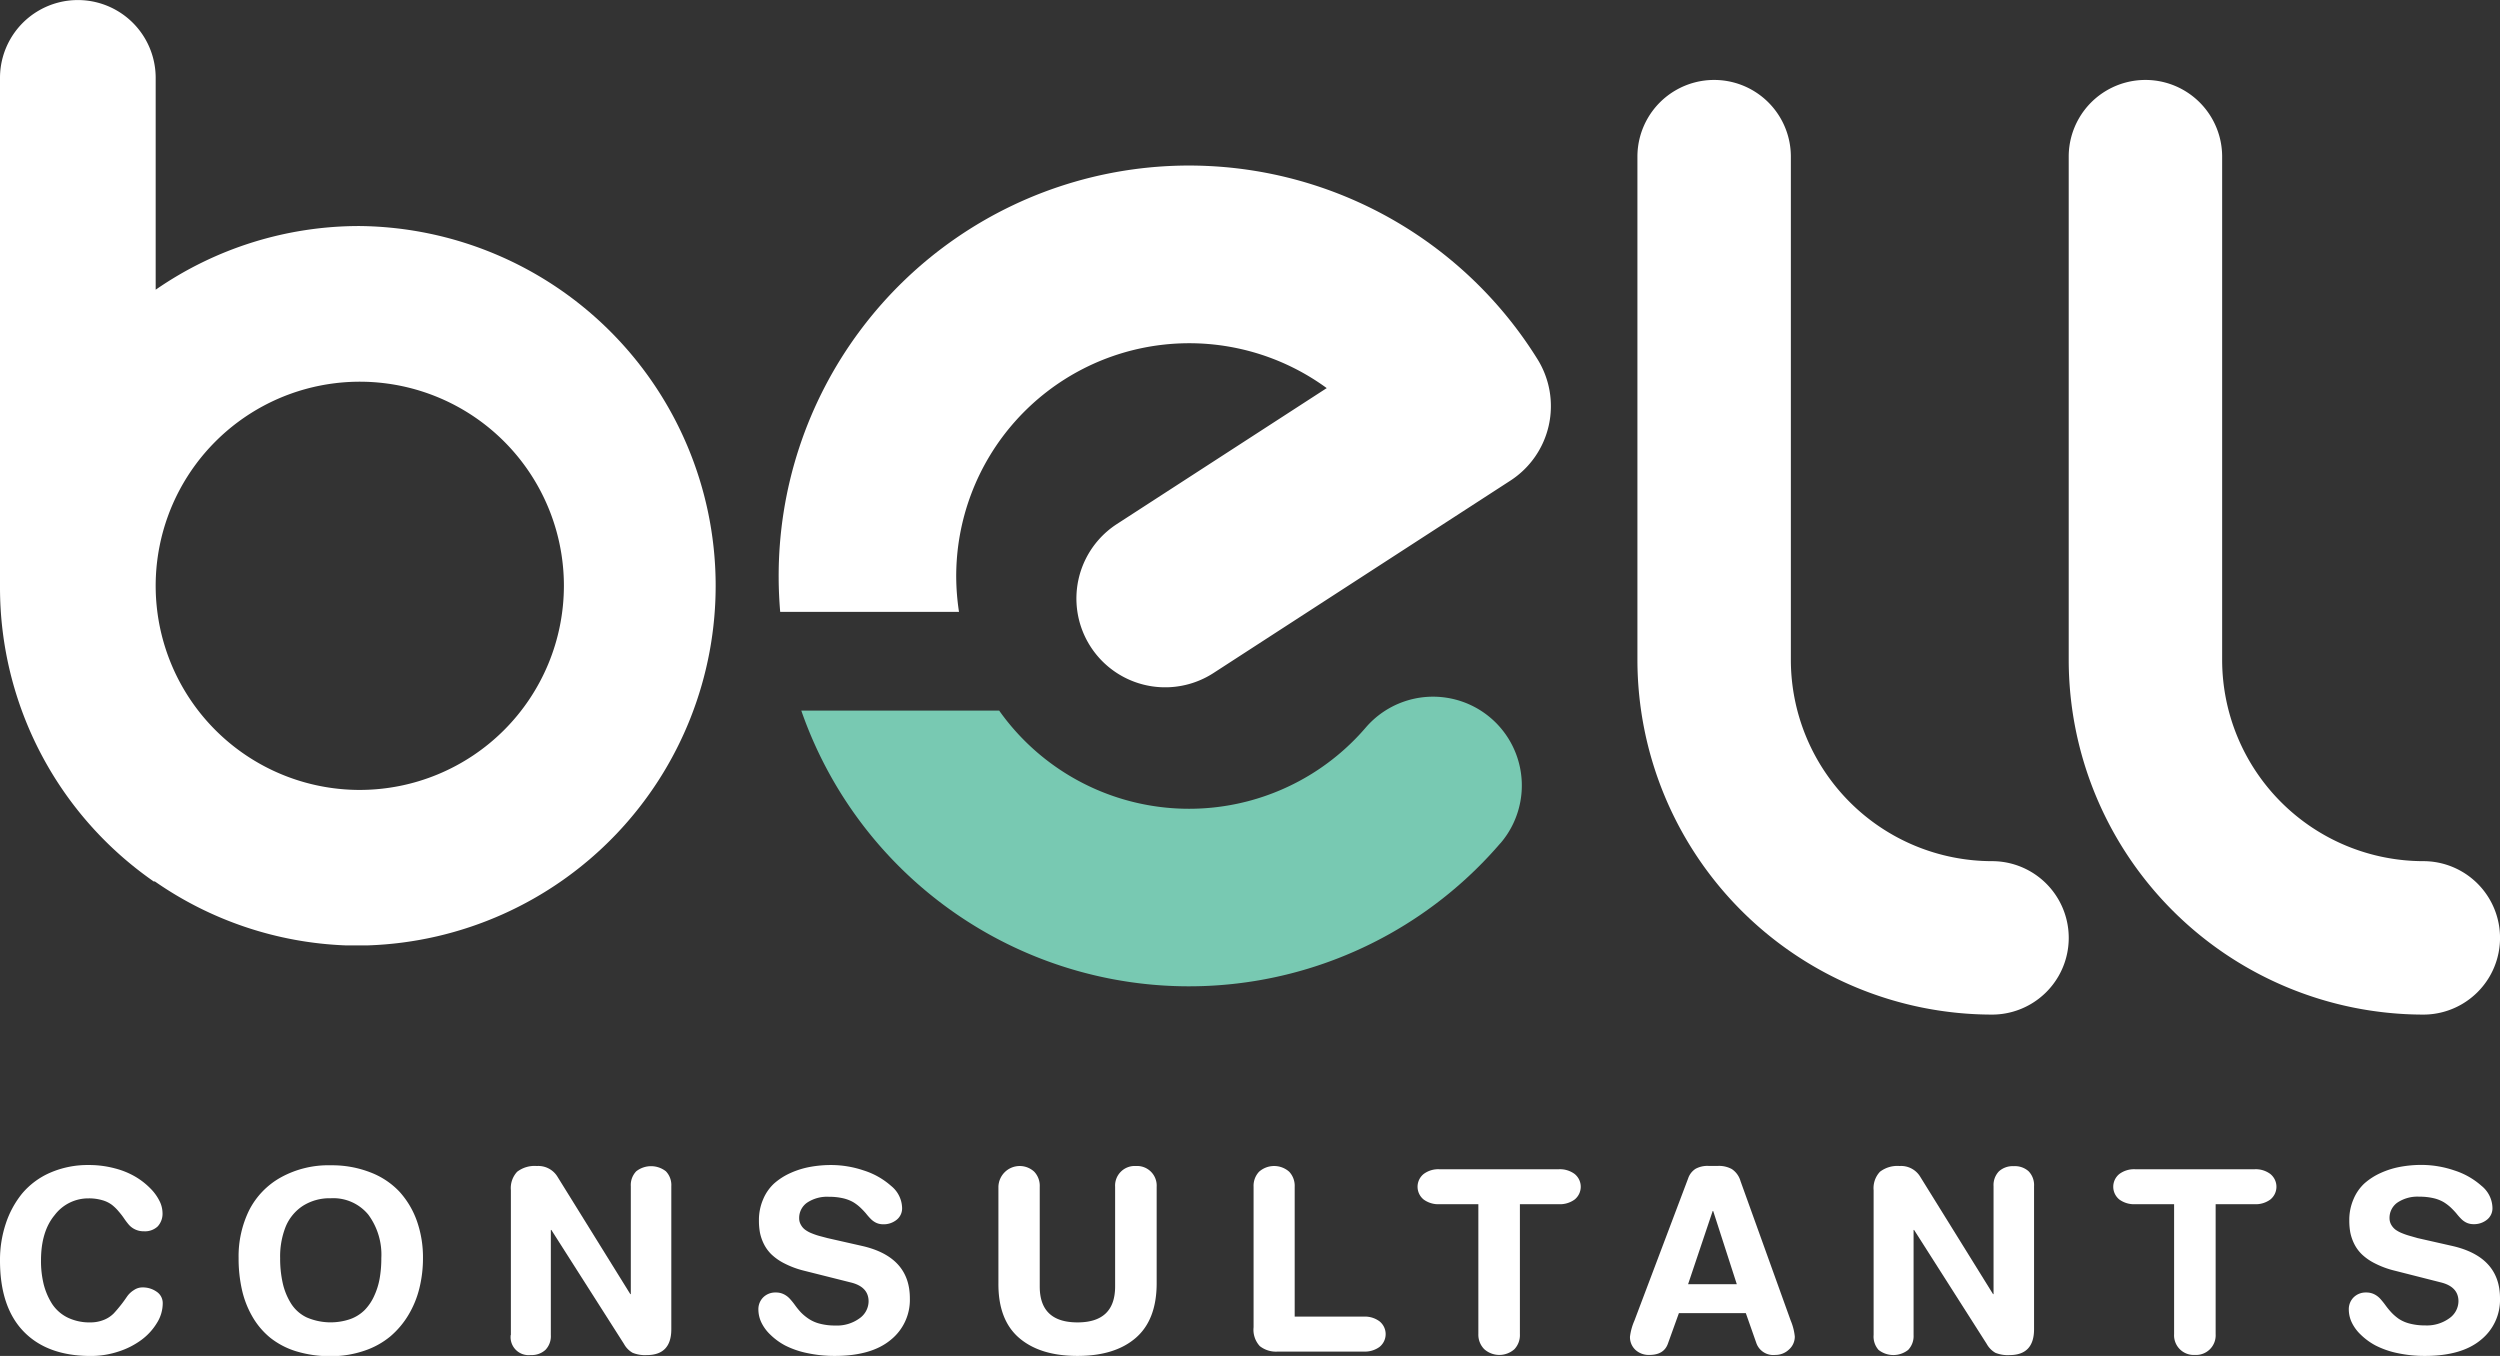
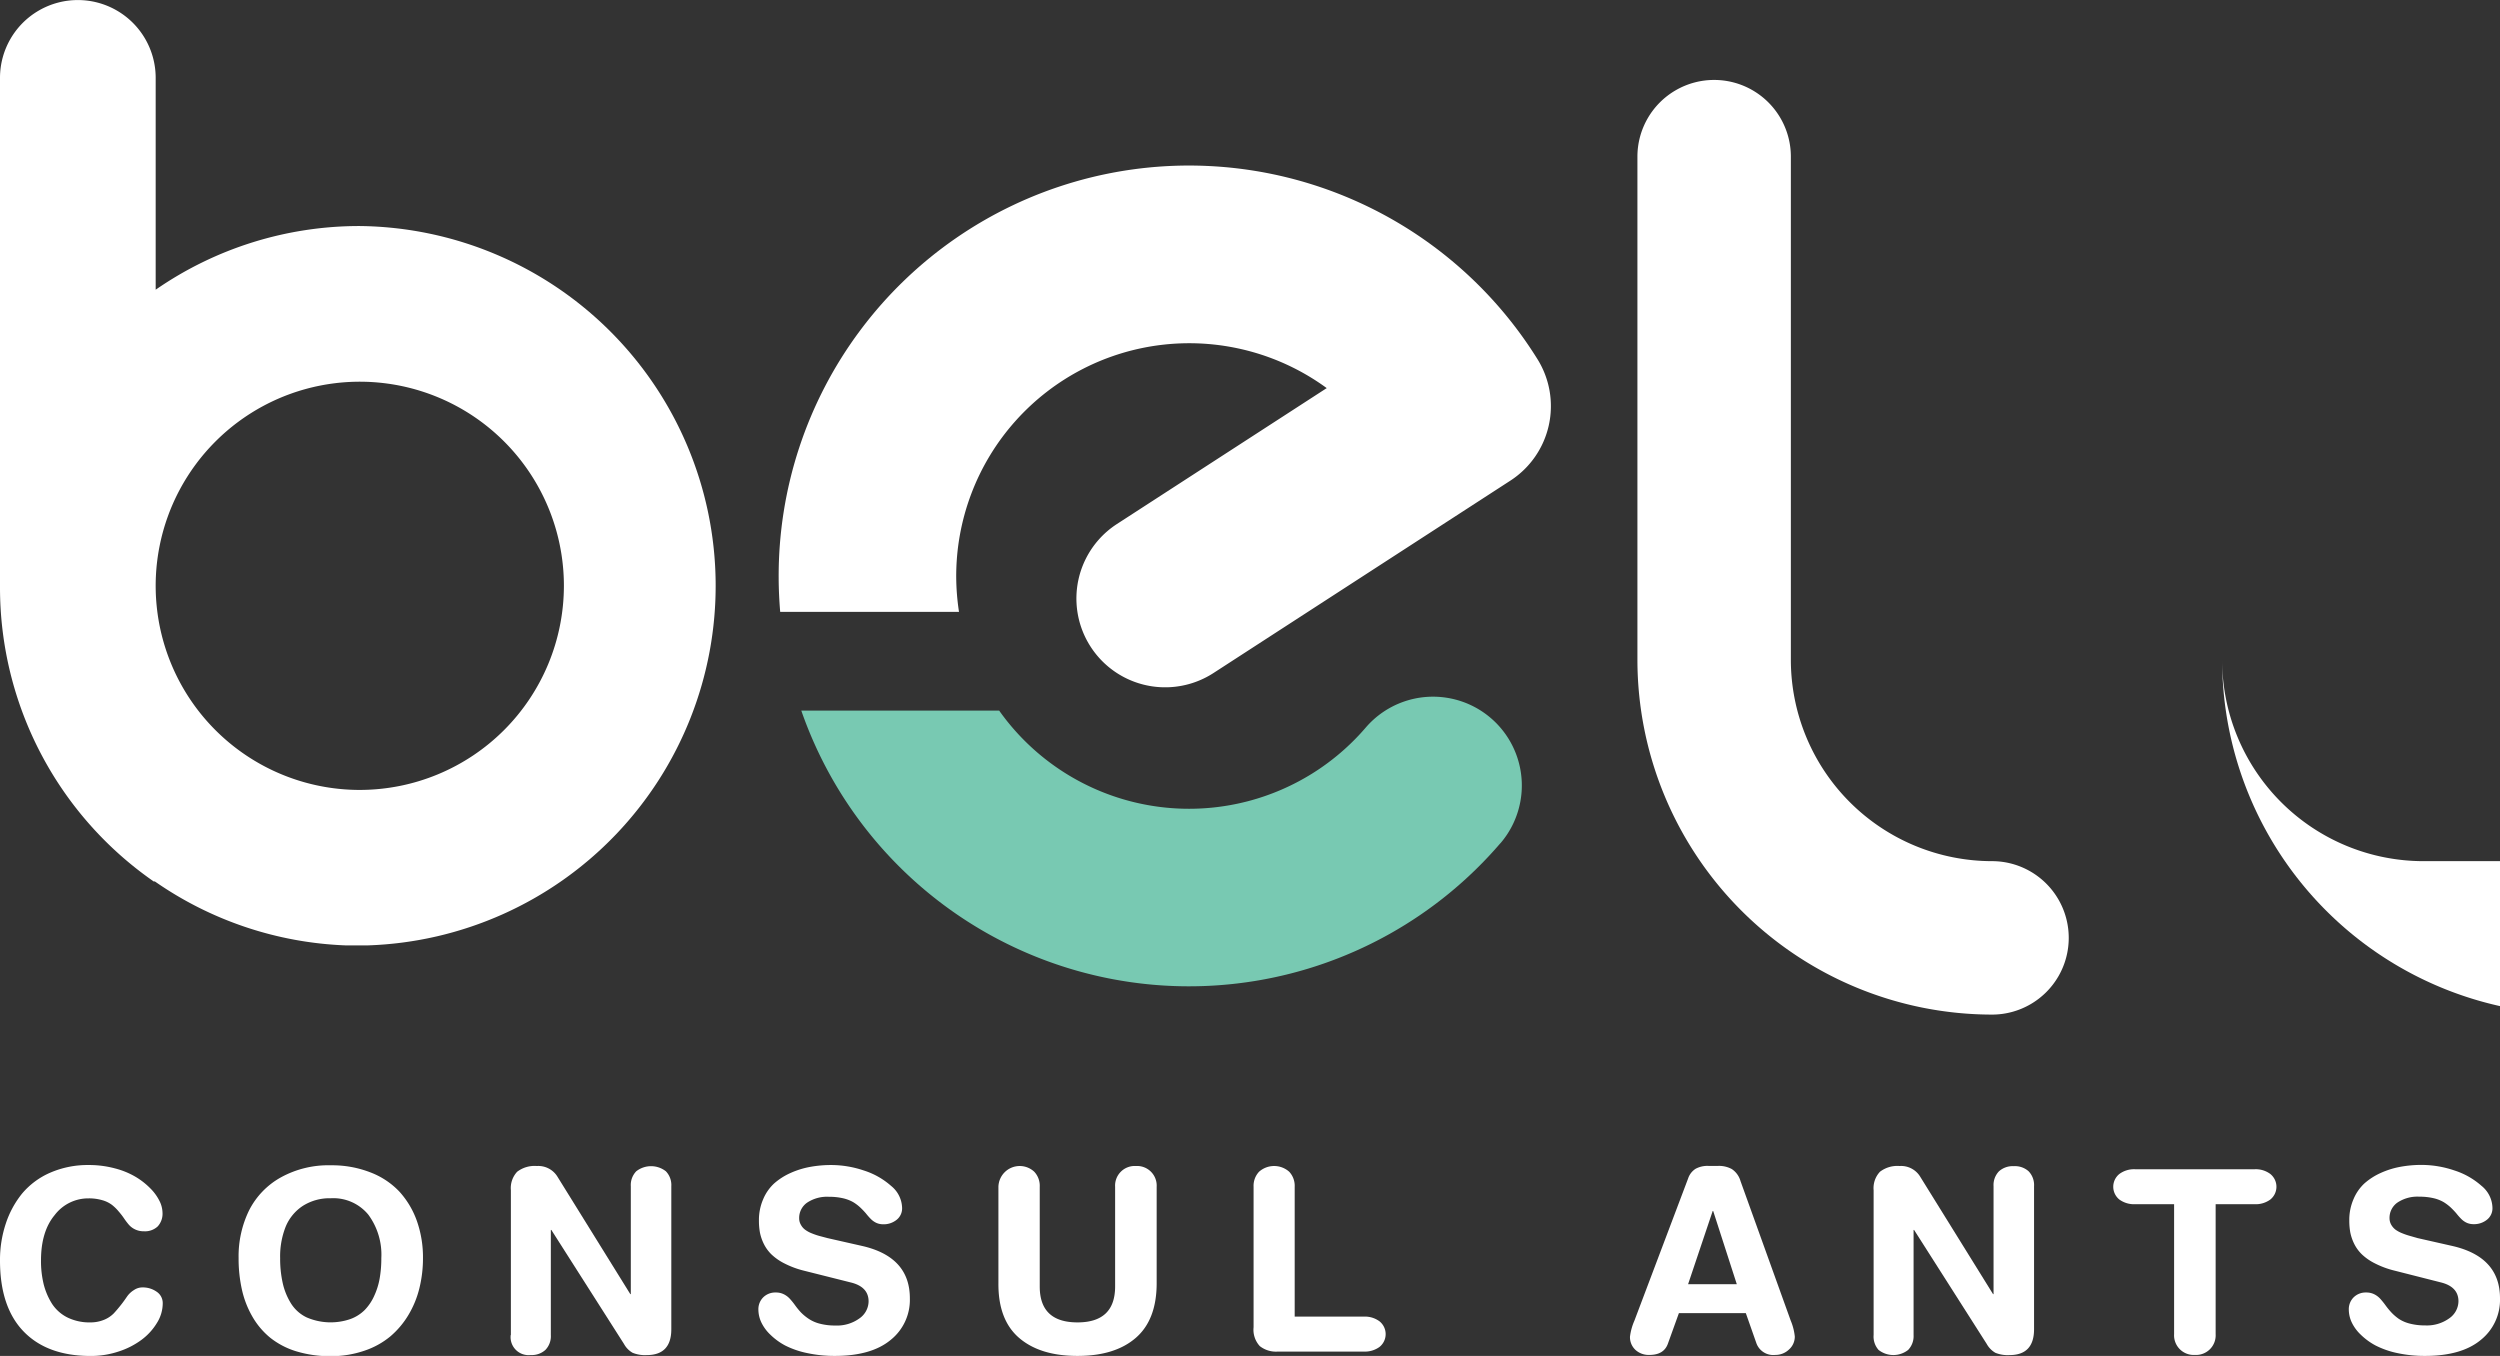
<svg xmlns="http://www.w3.org/2000/svg" viewBox="0 0 457.35 248.05">
  <rect x="0" y="0" width="457.35" height="248.05" fill="#333333" stroke="none" />
  <defs>
    <style>.cls-1{fill:#fff;}.cls-2{fill:#78c9b2;}</style>
  </defs>
  <g id="Layer_2" data-name="Layer 2">
    <g id="Layer_1-2" data-name="Layer 1">
      <path class="cls-1" d="M0,230.59a21,21,0,0,1,1.05-6.71,17.33,17.33,0,0,1,3-5.54,14,14,0,0,1,5.14-3.81,17.21,17.21,0,0,1,7.06-1.4,18.17,18.17,0,0,1,4.72.6,14.54,14.54,0,0,1,3.8,1.54,13.12,13.12,0,0,1,2.7,2.1,8.73,8.73,0,0,1,1.7,2.32,5,5,0,0,1,.56,2.15,3.44,3.44,0,0,1-.88,2.52,3.4,3.4,0,0,1-2.54.89,3.58,3.58,0,0,1-1.57-.33,3.48,3.48,0,0,1-1.16-.86,12.77,12.77,0,0,1-.89-1.17q-.43-.64-1-1.29a8,8,0,0,0-1.21-1.18,5.37,5.37,0,0,0-1.78-.86,8.63,8.63,0,0,0-2.49-.33,7.7,7.7,0,0,0-6.21,3.06q-2.5,3-2.5,8.3a17.93,17.93,0,0,0,.49,4.35,12.37,12.37,0,0,0,1.53,3.58,7.21,7.21,0,0,0,2.82,2.5,9.14,9.14,0,0,0,4.16.9,6.54,6.54,0,0,0,2.52-.47,5.31,5.31,0,0,0,1.79-1.18c.44-.47.88-1,1.31-1.54s.8-1.07,1.12-1.54A4.28,4.28,0,0,1,24.51,236a2.74,2.74,0,0,1,1.57-.48,4.38,4.38,0,0,1,2.58.79,2.49,2.49,0,0,1,1.11,2.13A6.77,6.77,0,0,1,28.72,242a10.76,10.76,0,0,1-2.78,3.07,14.32,14.32,0,0,1-4.2,2.16,15.94,15.94,0,0,1-5.16.83q-7.92,0-12.25-4.47C1.44,240.61,0,236.27,0,230.59Z" />
      <path class="cls-1" d="M43.65,230.16a19.15,19.15,0,0,1,1.92-8.74,14.28,14.28,0,0,1,5.76-6,17.94,17.94,0,0,1,9.2-2.24,19.23,19.23,0,0,1,7.22,1.29A14.33,14.33,0,0,1,73.07,218a15.8,15.8,0,0,1,3.2,5.38,20,20,0,0,1,1.11,6.79,22.82,22.82,0,0,1-.65,5.47,17.7,17.7,0,0,1-2,4.9,15.84,15.84,0,0,1-3.32,3.94,14.78,14.78,0,0,1-4.75,2.62,18.79,18.79,0,0,1-6.12,1,21.21,21.21,0,0,1-6.34-.89,14.37,14.37,0,0,1-4.77-2.49,14,14,0,0,1-3.26-3.86,17.43,17.43,0,0,1-1.91-4.92A26,26,0,0,1,43.65,230.16Zm7.6,0a20.42,20.42,0,0,0,.47,4.56,12,12,0,0,0,1.49,3.69A6.89,6.89,0,0,0,56.09,241a11.06,11.06,0,0,0,8,.31,7.2,7.2,0,0,0,2.64-1.67,9,9,0,0,0,1.73-2.58,12.86,12.86,0,0,0,1-3.21,21.21,21.21,0,0,0,.3-3.69,12.33,12.33,0,0,0-2.38-7.95,8.28,8.28,0,0,0-6.87-3,9.09,9.09,0,0,0-5.15,1.42,8.35,8.35,0,0,0-3.12,3.83A14.77,14.77,0,0,0,51.25,230.16Z" />
      <path class="cls-1" d="M93.46,244.21V217.74a4.37,4.37,0,0,1,1.15-3.38,5.23,5.23,0,0,1,3.6-1.05,4.11,4.11,0,0,1,3.8,2l13.3,21.44h.09V217a3.62,3.62,0,0,1,1-2.73,4.4,4.4,0,0,1,5.41,0,3.62,3.62,0,0,1,1,2.73v26.17q0,4.73-4.5,4.73a6,6,0,0,1-2.58-.42,4.16,4.16,0,0,1-1.58-1.62L100.86,225h-.09v19.23a3.6,3.6,0,0,1-1,2.73,3.72,3.72,0,0,1-2.7.93,3.29,3.29,0,0,1-3.64-3.66Z" />
      <path class="cls-1" d="M151.39,226.5l6.35,1.44q8.72,2,8.71,9.59a9.38,9.38,0,0,1-3.53,7.61q-3.53,2.91-10.18,2.91a23.56,23.56,0,0,1-5.13-.53,16,16,0,0,1-4-1.39,11.84,11.84,0,0,1-2.72-2,7.58,7.58,0,0,1-1.64-2.27,5.6,5.6,0,0,1-.51-2.27,3.06,3.06,0,0,1,.89-2.26,3.13,3.13,0,0,1,2.3-.88,3.19,3.19,0,0,1,1.48.33,3.77,3.77,0,0,1,1.12.86,13,13,0,0,1,.94,1.17,13.37,13.37,0,0,0,1.06,1.29A8.75,8.75,0,0,0,148,241.3a6.54,6.54,0,0,0,2,.86,10.79,10.79,0,0,0,2.79.33,7,7,0,0,0,4.46-1.32,3.85,3.85,0,0,0,1.65-3.09q0-2.66-3.23-3.46L147,232.44a16.41,16.41,0,0,1-3.48-1.3,9.79,9.79,0,0,1-2.37-1.64,7,7,0,0,1-1.42-1.95,8.41,8.41,0,0,1-.71-2.08,12.09,12.09,0,0,1-.18-2.16,9.51,9.51,0,0,1,.77-3.91,8.29,8.29,0,0,1,2-2.89,11.8,11.8,0,0,1,3-1.92,15.48,15.48,0,0,1,3.6-1.12,21.19,21.19,0,0,1,3.87-.34,18.7,18.7,0,0,1,5.95,1,13.81,13.81,0,0,1,5,2.83,5.32,5.32,0,0,1,2,4,2.66,2.66,0,0,1-1,2.19,3.75,3.75,0,0,1-2.46.82,3,3,0,0,1-1.28-.27,3.45,3.45,0,0,1-1-.72c-.29-.29-.58-.62-.88-1a14.43,14.43,0,0,0-1-1.05,8.2,8.2,0,0,0-1.31-1,6.9,6.9,0,0,0-1.88-.72,11.32,11.32,0,0,0-2.59-.27,6.58,6.58,0,0,0-4,1.09,3.41,3.41,0,0,0-1.43,2.85,2.32,2.32,0,0,0,.33,1.21,2.71,2.71,0,0,0,.78.89,5.31,5.31,0,0,0,1.23.66,12,12,0,0,0,1.34.46Z" />
      <path class="cls-1" d="M182.65,234.75V217.11a3.9,3.9,0,0,1,6.56-2.75,3.76,3.76,0,0,1,1,2.75v18.25q0,6.55,6.89,6.56t6.9-6.56V217.11a3.59,3.59,0,0,1,3.8-3.8,3.59,3.59,0,0,1,3.8,3.8v17.64q0,6.69-3.82,10t-10.68,3.3q-6.84,0-10.67-3.3T182.65,234.75Z" />
      <path class="cls-1" d="M229.33,242.8V217.11a3.76,3.76,0,0,1,1-2.75,4.15,4.15,0,0,1,5.52,0,3.76,3.76,0,0,1,1,2.75v23.75h12.69a4.47,4.47,0,0,1,2.81.85,3,3,0,0,1,0,4.71,4.53,4.53,0,0,1-2.81.84H233.76a4.78,4.78,0,0,1-3.29-1A4.42,4.42,0,0,1,229.33,242.8Z" />
-       <path class="cls-1" d="M270.45,244.07V220.3h-7.17a4.53,4.53,0,0,1-2.81-.84,3,3,0,0,1,0-4.71,4.47,4.47,0,0,1,2.81-.85h21.94a4.52,4.52,0,0,1,2.82.85,3,3,0,0,1,0,4.71,4.58,4.58,0,0,1-2.82.84h-7.17v23.77a3.76,3.76,0,0,1-1,2.75,4.15,4.15,0,0,1-5.52,0A3.76,3.76,0,0,1,270.45,244.07Z" />
      <path class="cls-1" d="M299,241.6l9.82-26a3.35,3.35,0,0,1,1.37-1.78,4.55,4.55,0,0,1,2.34-.53h1.81a4.89,4.89,0,0,1,2.48.58,3.93,3.93,0,0,1,1.59,2.2l9.18,25.51a10.22,10.22,0,0,1,.75,2.92,3.14,3.14,0,0,1-1.05,2.37,3.58,3.58,0,0,1-2.52,1,3.28,3.28,0,0,1-3.44-2.1l-1.95-5.55H307.14l-2,5.55q-.72,2.1-3.39,2.1a3.59,3.59,0,0,1-2.56-.92,3.17,3.17,0,0,1-1-2.43A10.46,10.46,0,0,1,299,241.6Zm18.73-6.67-4.32-13.39h-.09l-4.5,13.39Z" />
      <path class="cls-1" d="M342.76,244.21V217.74a4.37,4.37,0,0,1,1.16-3.38,5.22,5.22,0,0,1,3.59-1.05,4.1,4.1,0,0,1,3.8,2l13.3,21.44h.09V217a3.62,3.62,0,0,1,1-2.73,3.76,3.76,0,0,1,2.71-.93,3.72,3.72,0,0,1,2.7.93,3.62,3.62,0,0,1,1,2.73v26.17q0,4.73-4.5,4.73a6,6,0,0,1-2.58-.42,4.23,4.23,0,0,1-1.58-1.62L350.16,225h-.09v19.23a3.63,3.63,0,0,1-1,2.73,4.38,4.38,0,0,1-5.4,0A3.67,3.67,0,0,1,342.76,244.21Z" />
      <path class="cls-1" d="M397.73,244.07V220.3h-7.17a4.58,4.58,0,0,1-2.82-.84,3,3,0,0,1,0-4.71,4.52,4.52,0,0,1,2.82-.85H412.5a4.47,4.47,0,0,1,2.81.85,3,3,0,0,1,0,4.71,4.53,4.53,0,0,1-2.81.84h-7.17v23.77a3.59,3.59,0,0,1-3.8,3.8,3.59,3.59,0,0,1-3.8-3.8Z" />
      <path class="cls-1" d="M442.29,226.5l6.35,1.44q8.72,2,8.71,9.59a9.38,9.38,0,0,1-3.53,7.61q-3.52,2.91-10.18,2.91a23.56,23.56,0,0,1-5.13-.53,15.89,15.89,0,0,1-3.95-1.39,11.84,11.84,0,0,1-2.72-2,7.58,7.58,0,0,1-1.64-2.27,5.6,5.6,0,0,1-.51-2.27,3.06,3.06,0,0,1,.89-2.26,3.13,3.13,0,0,1,2.3-.88,3.22,3.22,0,0,1,1.48.33,3.77,3.77,0,0,1,1.12.86,15,15,0,0,1,.94,1.17,13.37,13.37,0,0,0,1.06,1.29,8.75,8.75,0,0,0,1.37,1.18,6.54,6.54,0,0,0,2,.86,10.79,10.79,0,0,0,2.79.33,7,7,0,0,0,4.46-1.32,3.85,3.85,0,0,0,1.65-3.09q0-2.66-3.23-3.46l-8.58-2.18a16.41,16.41,0,0,1-3.48-1.3,9.79,9.79,0,0,1-2.37-1.64,7,7,0,0,1-1.42-1.95,8.41,8.41,0,0,1-.71-2.08,12.09,12.09,0,0,1-.18-2.16,9.51,9.51,0,0,1,.77-3.91,8.29,8.29,0,0,1,2-2.89,11.8,11.8,0,0,1,3-1.92,15.33,15.33,0,0,1,3.6-1.12,21.19,21.19,0,0,1,3.87-.34,18.7,18.7,0,0,1,5.95,1,13.81,13.81,0,0,1,5,2.83,5.32,5.32,0,0,1,2,4,2.66,2.66,0,0,1-1,2.19,3.75,3.75,0,0,1-2.46.82,3,3,0,0,1-1.28-.27,3.45,3.45,0,0,1-1-.72c-.29-.29-.58-.62-.88-1a14.43,14.43,0,0,0-1-1.05,8.29,8.29,0,0,0-1.32-1,6.7,6.7,0,0,0-1.87-.72,11.32,11.32,0,0,0-2.59-.27,6.58,6.58,0,0,0-4,1.09,3.41,3.41,0,0,0-1.43,2.85,2.4,2.4,0,0,0,.32,1.21,3,3,0,0,0,.78.89,5.63,5.63,0,0,0,1.24.66,12,12,0,0,0,1.34.46Z" />
      <path class="cls-2" d="M274.48,154.26A75.08,75.08,0,0,1,146.59,130h36.2a42.58,42.58,0,0,0,67.05,3.11,16.24,16.24,0,1,1,24.64,21.17Z" />
      <path class="cls-1" d="M276.32,87.92,222,123.12a16.24,16.24,0,1,1-17.68-27.25L242.71,71a42.63,42.63,0,0,0-67.78,34.62,43.81,43.81,0,0,0,.51,6.32H142.73c-.17-2-.27-4.07-.28-6.13A75.07,75.07,0,0,1,281.26,65.7,16.24,16.24,0,0,1,276.32,87.92Z" />
      <path class="cls-1" d="M65.83,41.35A65.42,65.42,0,0,0,28.48,53V14.25A14.24,14.24,0,1,0,0,14.25v93.17a65.47,65.47,0,0,0,28.23,53.91l0-.15a65.41,65.41,0,0,0,35,11.77l1.3,0h1.06c.56,0,1.13,0,1.69,0A65.82,65.82,0,0,0,65.83,41.35Zm0,103.16a37.34,37.34,0,1,1,37.33-37.33A37.38,37.38,0,0,1,65.83,144.51Z" />
      <path class="cls-1" d="M364.42,157.54a36.84,36.84,0,0,1-36.8-36.8V28.66a14,14,0,0,0-28.07,0v92.08a64.94,64.94,0,0,0,64.87,64.87,14,14,0,0,0,0-28.07Z" />
-       <path class="cls-1" d="M443.32,157.54a36.84,36.84,0,0,1-36.8-36.8V28.66a14,14,0,0,0-28.07,0v92.08a64.94,64.94,0,0,0,64.87,64.87,14,14,0,0,0,0-28.07Z" />
+       <path class="cls-1" d="M443.32,157.54a36.84,36.84,0,0,1-36.8-36.8V28.66v92.08a64.94,64.94,0,0,0,64.87,64.87,14,14,0,0,0,0-28.07Z" />
    </g>
  </g>
</svg>